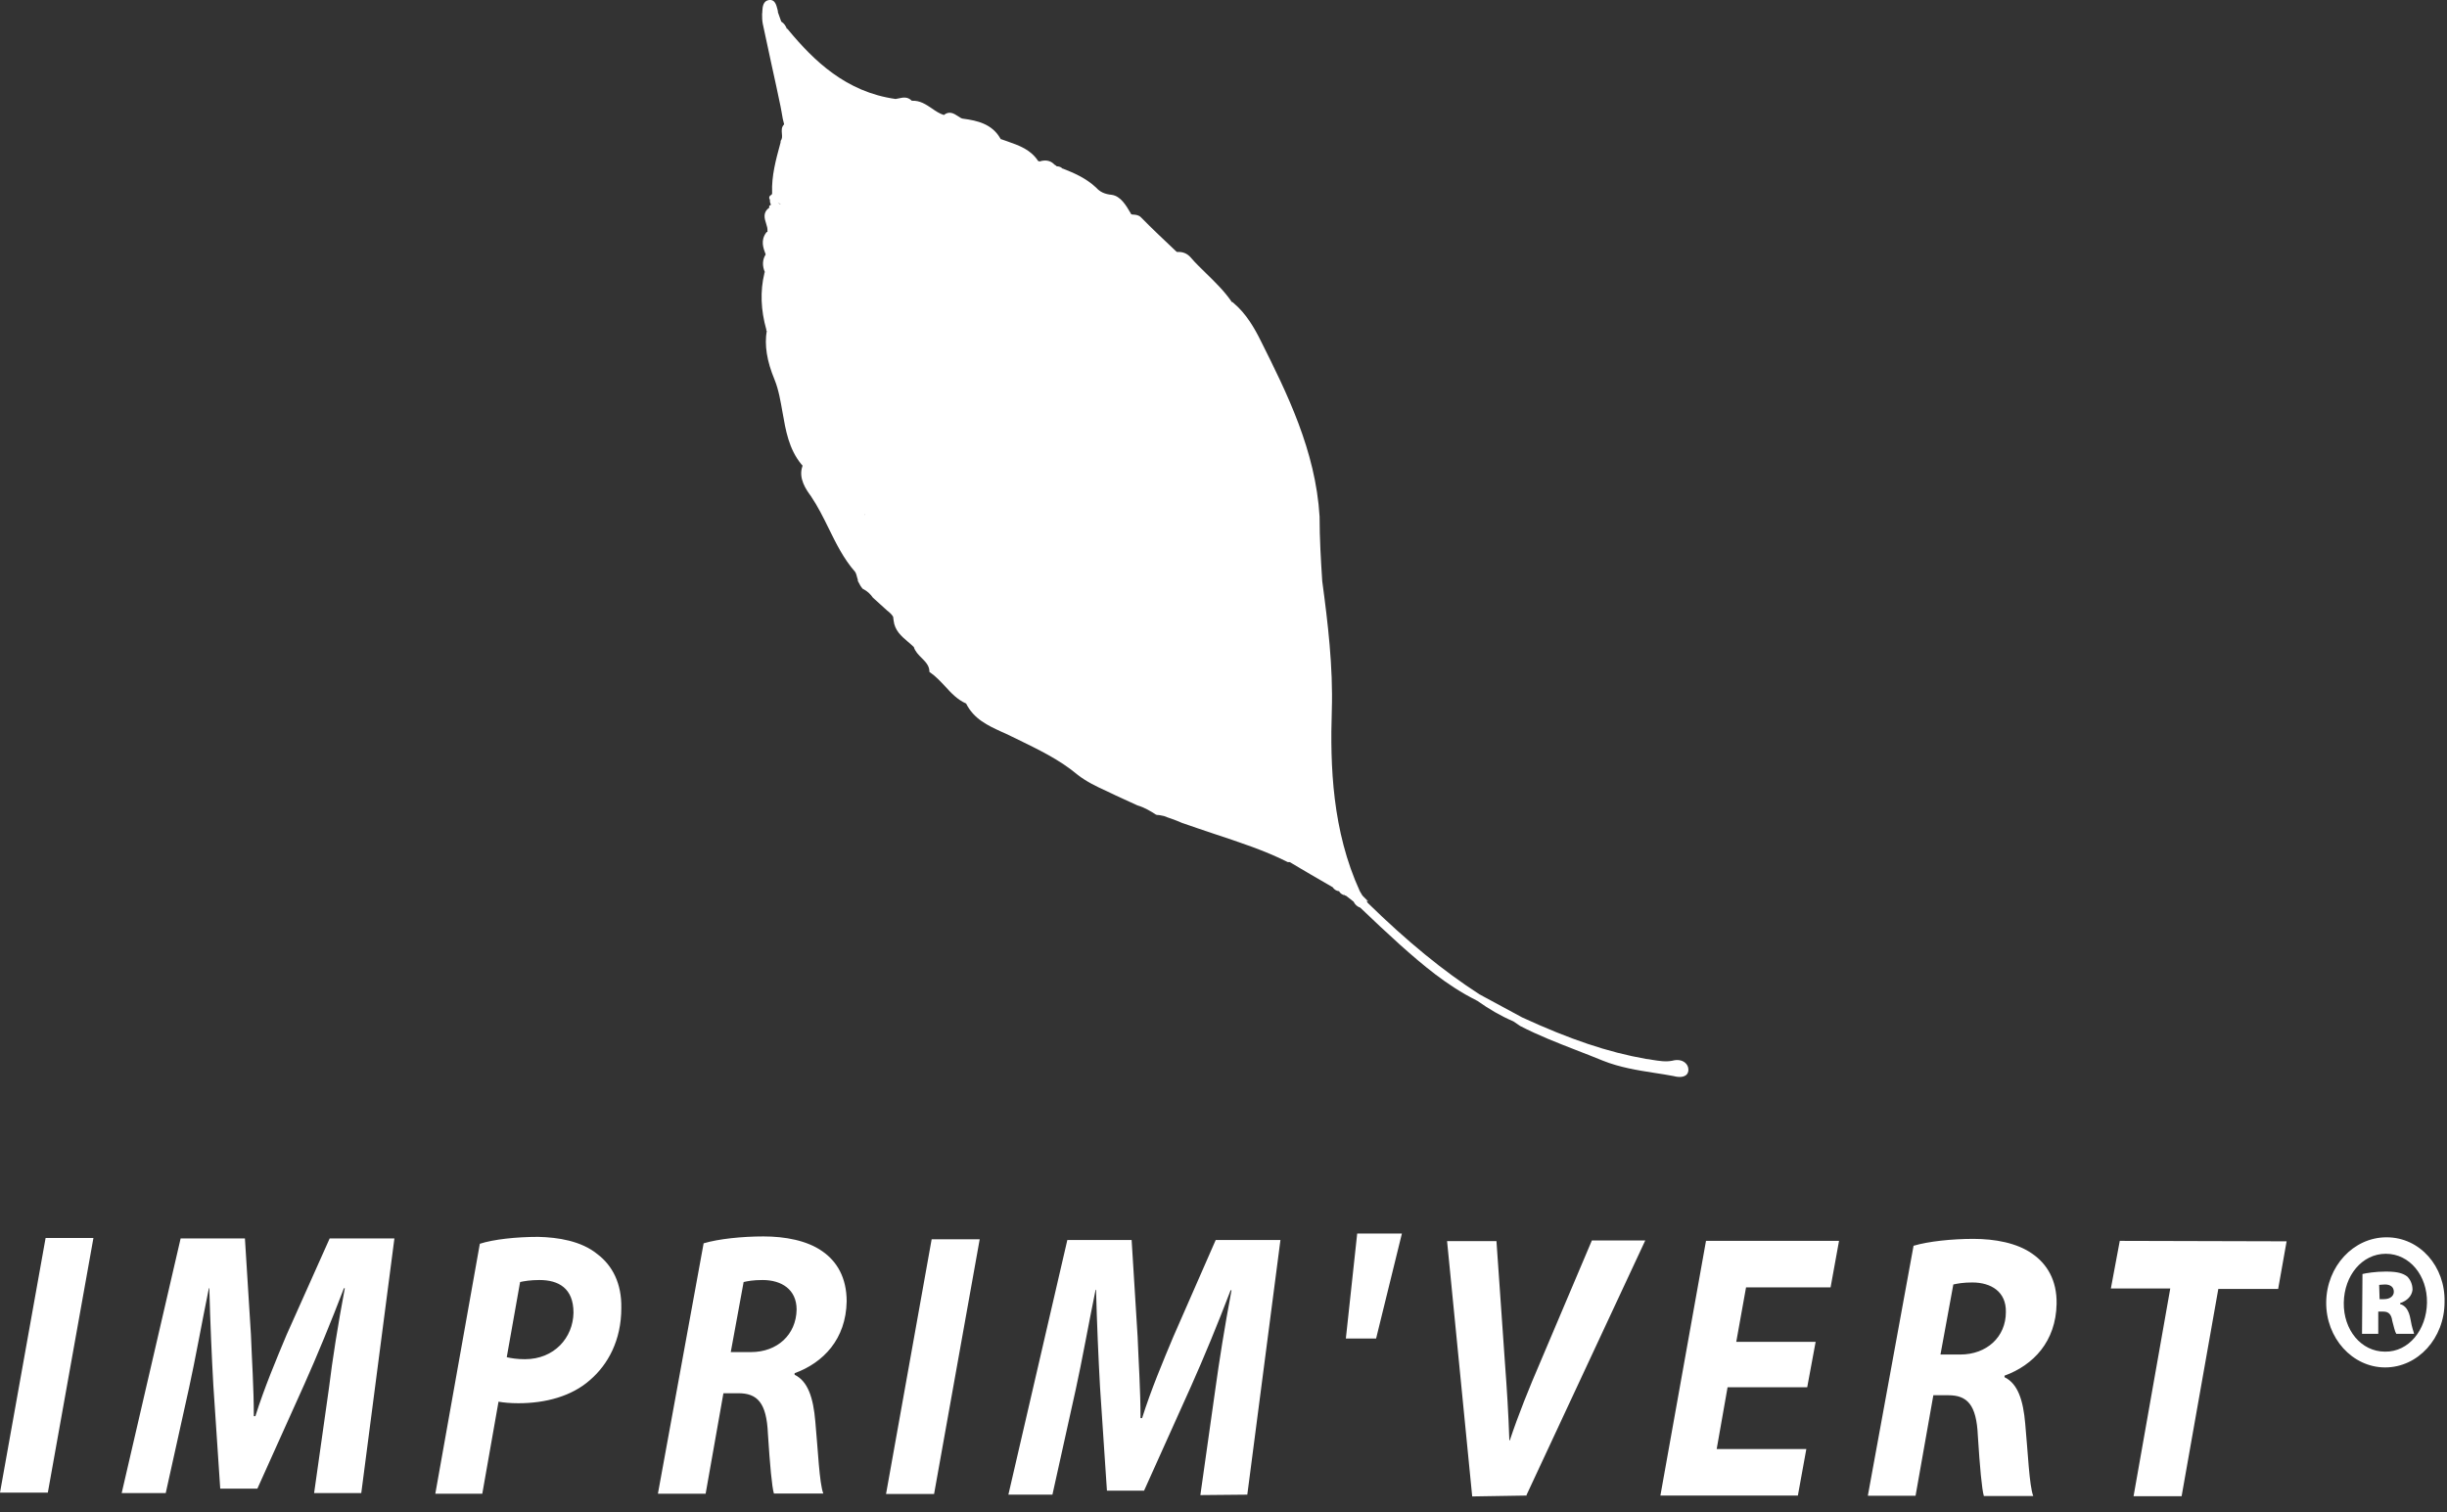
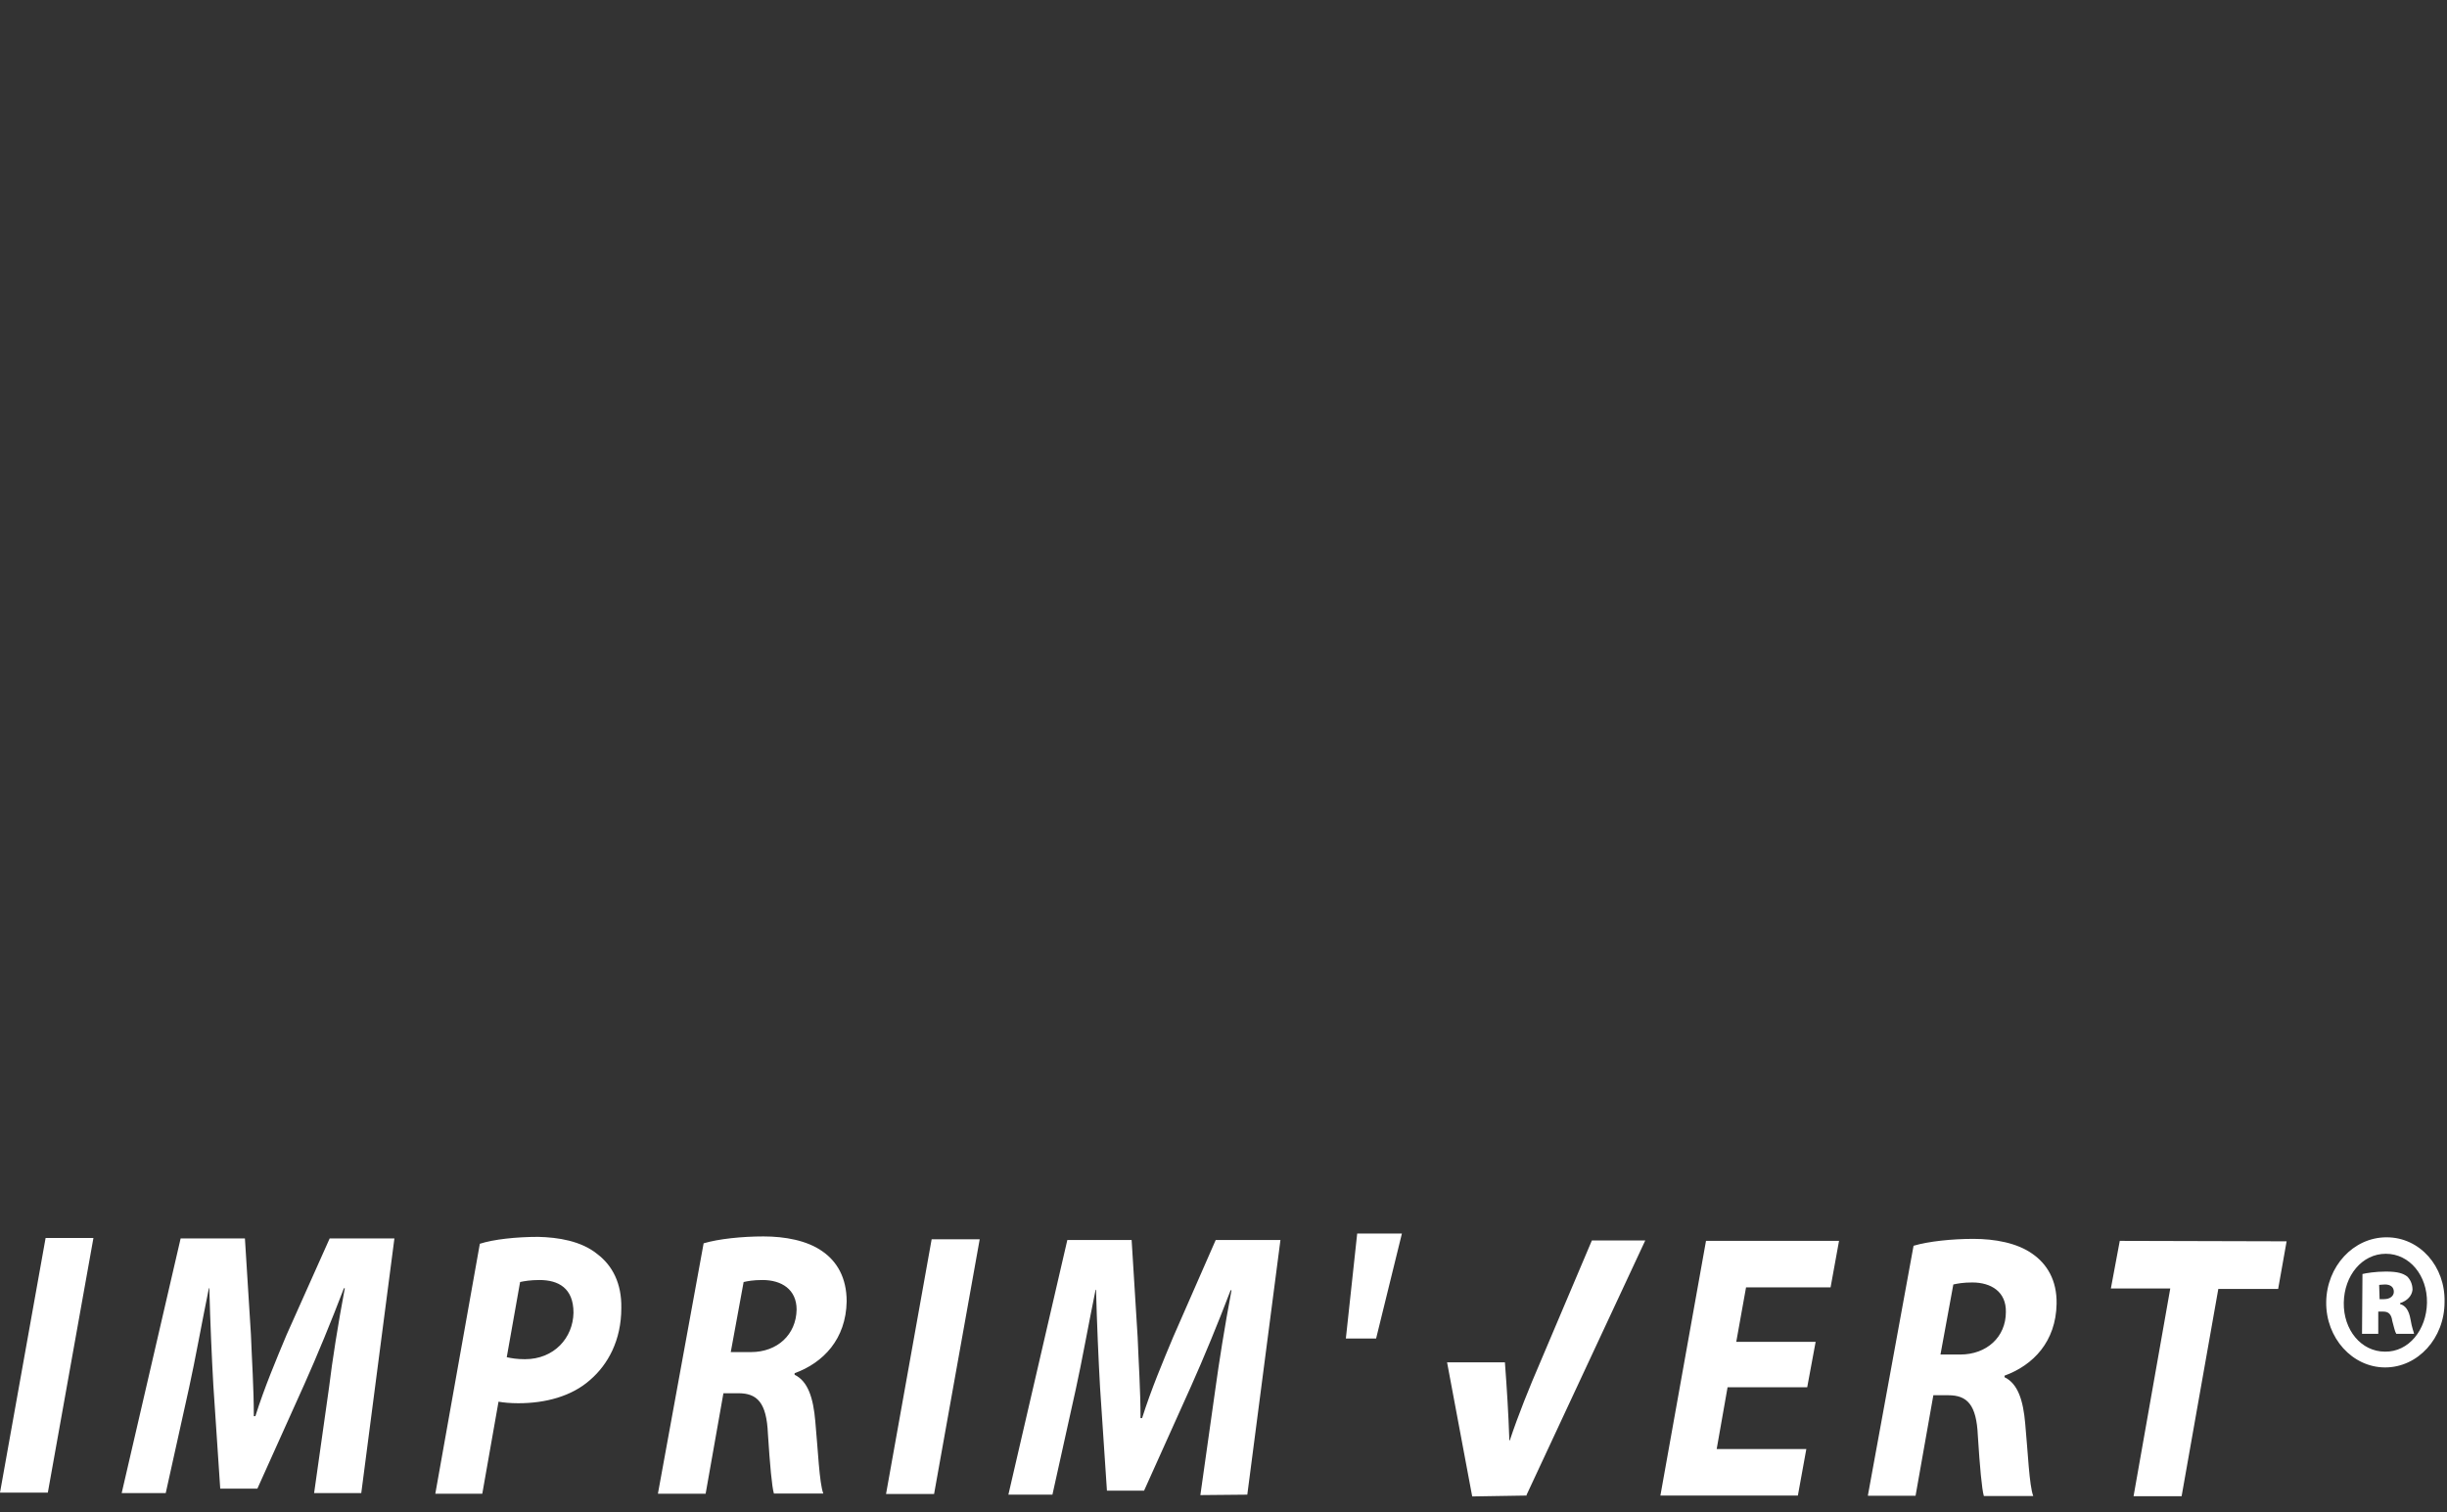
<svg xmlns="http://www.w3.org/2000/svg" width="110" height="68" viewBox="0 0 110 68" fill="none">
  <rect x="0" y="0" width="110" height="68" fill="#333333" stroke="none" />
-   <path d="M61.129 40.07C59.889 37.36 59.789 34.44 59.869 31.93C59.929 29.98 59.689 27.99 59.439 26.13C59.379 25.2 59.319 24.23 59.319 23.22C59.139 20.25 57.839 17.65 56.689 15.35C56.399 14.76 56.019 14.1 55.459 13.63L55.389 13.57V13.6C55.059 13.11 54.639 12.7 54.229 12.3C53.999 12.07 53.749 11.84 53.539 11.59C53.369 11.39 53.159 11.31 52.909 11.33L52.849 11.28C52.299 10.76 51.779 10.27 51.289 9.77C51.189 9.67 51.069 9.66 50.979 9.65C50.929 9.65 50.889 9.65 50.849 9.63L50.829 9.59C50.619 9.23 50.379 8.82 49.979 8.76C49.659 8.73 49.449 8.63 49.269 8.43C48.809 8 48.259 7.77 47.779 7.58H47.759C47.699 7.51 47.619 7.49 47.549 7.48C47.539 7.48 47.519 7.48 47.509 7.48C47.479 7.45 47.449 7.43 47.399 7.4C47.279 7.27 47.069 7.15 46.729 7.26C46.709 7.25 46.689 7.24 46.669 7.24C46.329 6.72 45.809 6.54 45.269 6.35C45.179 6.32 45.099 6.29 45.009 6.26H44.989C44.989 6.26 44.969 6.22 44.959 6.21C44.589 5.57 43.919 5.42 43.319 5.34C43.229 5.34 43.149 5.28 43.059 5.22C42.889 5.11 42.679 4.97 42.429 5.17C42.239 5.11 42.069 5 41.899 4.88C41.629 4.7 41.359 4.51 40.989 4.53C40.799 4.34 40.599 4.38 40.419 4.42C40.359 4.43 40.299 4.44 40.259 4.45C38.029 4.14 36.579 2.72 35.449 1.36L35.399 1.29L35.379 1.31C35.319 1.16 35.259 1.06 35.119 0.97C35.069 0.83 35.019 0.68 34.969 0.55V0.51C34.969 0.48 34.949 0.45 34.949 0.42C34.899 0.23 34.839 -0.03 34.579 -6.14368e-05C34.309 0.03 34.279 0.3 34.269 0.5C34.269 0.54 34.269 0.58 34.259 0.62C34.259 0.77 34.259 0.92 34.289 1.07C34.419 1.69 34.559 2.31 34.689 2.93C34.829 3.55 34.959 4.17 35.089 4.79C35.109 4.88 35.119 4.97 35.139 5.06C35.169 5.25 35.199 5.42 35.249 5.59C35.119 5.72 35.139 5.87 35.149 6.01C35.159 6.13 35.169 6.23 35.099 6.32V6.34L35.089 6.36C35.089 6.37 35.089 6.39 35.089 6.41L35.069 6.48C34.879 7.18 34.679 7.91 34.709 8.67V8.71L34.679 8.76C34.679 8.76 34.669 8.76 34.659 8.77C34.629 8.78 34.599 8.81 34.589 8.84C34.569 8.89 34.579 8.94 34.609 8.97C34.609 9.04 34.609 9.11 34.649 9.18V9.21C34.649 9.21 34.629 9.23 34.619 9.23L34.579 9.25V9.29C34.579 9.29 34.579 9.33 34.579 9.34C34.279 9.55 34.369 9.83 34.439 10.05C34.479 10.17 34.509 10.28 34.499 10.37V10.43H34.469L34.449 10.45C34.179 10.81 34.309 11.14 34.419 11.44C34.269 11.68 34.259 11.95 34.389 12.25H34.359V12.3C34.169 13.09 34.199 13.94 34.449 14.82V14.87H34.469C34.359 15.51 34.469 16.23 34.819 17.07C35.009 17.54 35.089 18.05 35.179 18.55C35.319 19.35 35.459 20.18 36.019 20.87L36.039 20.89C36.039 20.89 36.059 20.91 36.069 20.92C36.079 20.93 36.069 20.95 36.069 20.97C35.879 21.51 36.249 22.03 36.449 22.3C36.759 22.76 37.009 23.26 37.249 23.75C37.579 24.42 37.919 25.12 38.439 25.71C38.479 25.77 38.499 25.84 38.519 25.92C38.529 25.97 38.549 26.03 38.569 26.08H38.549L38.579 26.15C38.639 26.27 38.699 26.39 38.799 26.49H38.819C38.999 26.59 39.119 26.7 39.239 26.87L39.879 27.45C39.999 27.54 40.089 27.63 40.149 27.73L40.169 27.89C40.219 28.35 40.519 28.6 40.809 28.85C40.899 28.93 40.999 29.01 41.079 29.09C41.139 29.29 41.289 29.44 41.429 29.58C41.599 29.75 41.769 29.92 41.779 30.17V30.21L41.809 30.23C42.059 30.4 42.269 30.63 42.479 30.85C42.749 31.15 43.039 31.46 43.429 31.63C43.779 32.33 44.409 32.62 45.019 32.9C45.159 32.96 45.289 33.02 45.429 33.09L45.679 33.21C46.679 33.7 47.629 34.15 48.449 34.84C48.849 35.15 49.289 35.36 49.729 35.56C49.879 35.63 50.019 35.7 50.169 35.77L51.129 36.21C51.439 36.3 51.729 36.47 51.969 36.63H51.989L52.009 36.64C52.119 36.64 52.219 36.67 52.329 36.69C52.439 36.73 52.549 36.78 52.659 36.81C52.829 36.87 52.979 36.93 53.139 37C53.619 37.17 54.109 37.33 54.579 37.49C55.689 37.86 56.839 38.23 57.889 38.76H57.919C57.919 38.76 57.959 38.76 57.969 38.76H57.979C58.289 38.95 58.609 39.13 58.909 39.31C59.239 39.5 59.579 39.7 59.909 39.89C59.969 39.99 60.079 40.06 60.199 40.07C60.249 40.18 60.349 40.22 60.429 40.25V40.21H60.439V40.25L60.519 40.28L60.849 40.54C60.909 40.67 61.009 40.76 61.149 40.81C61.799 41.43 62.349 41.95 62.939 42.48C63.949 43.38 65.039 44.31 66.359 44.97L66.389 44.99H66.399C66.949 45.38 67.489 45.69 68.029 45.92L68.339 46.13C69.149 46.55 69.999 46.88 70.819 47.2C71.229 47.36 71.649 47.52 72.059 47.69C72.809 47.99 73.609 48.12 74.389 48.24C74.669 48.28 74.959 48.33 75.229 48.38C75.269 48.39 75.379 48.42 75.509 48.42C75.609 48.42 75.709 48.4 75.789 48.34C75.859 48.29 75.899 48.2 75.899 48.1C75.899 47.96 75.839 47.85 75.739 47.77C75.599 47.66 75.399 47.63 75.179 47.69C74.879 47.75 74.579 47.7 74.269 47.65C74.179 47.63 74.089 47.62 73.999 47.61C72.289 47.31 70.569 46.73 68.419 45.74L68.329 45.69C67.729 45.37 67.139 45.05 66.569 44.74L66.539 44.72H66.529C64.869 43.65 63.259 42.33 61.469 40.58H61.479L61.429 40.51C61.429 40.51 61.429 40.5 61.419 40.5L61.509 40.53L61.289 40.31C61.289 40.31 61.219 40.24 61.219 40.22M35.059 9.17C35.059 9.17 34.999 9.14 34.959 9.14C34.999 9.14 35.019 9.14 35.049 9.15C35.059 9.15 35.069 9.17 35.089 9.19C35.089 9.19 35.079 9.19 35.069 9.18L35.059 9.17ZM37.609 22.83C37.609 22.83 37.609 22.81 37.609 22.79C37.609 22.8 37.609 22.82 37.609 22.83ZM37.669 22.51C37.669 22.51 37.669 22.5 37.669 22.49C37.669 22.49 37.669 22.49 37.669 22.5V22.51ZM38.889 23.1C38.889 23.1 38.889 23.17 38.909 23.2C38.889 23.16 38.879 23.13 38.889 23.1ZM39.199 22.83C39.199 22.83 39.199 22.82 39.199 22.81C39.199 22.81 39.199 22.8 39.199 22.79C39.199 22.8 39.199 22.81 39.199 22.82V22.83Z" fill="white" />
-   <path d="M4.2 55.66L2.15 67.11H0L2.05 55.66H4.21H4.2ZM16.24 67.13L17.73 55.68H14.82L12.88 60.02C12.44 61.07 11.88 62.4 11.48 63.67H11.41C11.41 62.4 11.32 61.09 11.28 60L11.01 55.68H8.12L5.47 67.13H7.45L8.5 62.39C8.77 61.17 9.08 59.43 9.39 57.92H9.41C9.45 59.45 9.52 61.03 9.59 62.28L9.9 66.93H11.57L13.68 62.24C14.24 60.99 14.9 59.39 15.46 57.92H15.5C15.19 59.57 14.94 61.15 14.79 62.39L14.12 67.13H16.23H16.24ZM19.57 67.16H21.68L22.41 63.02C22.63 63.06 22.94 63.09 23.3 63.09C24.52 63.09 25.7 62.78 26.53 62.04C27.33 61.35 27.93 60.26 27.93 58.81C27.95 57.7 27.53 56.9 26.86 56.39C26.13 55.79 25.08 55.63 24.19 55.61C23.21 55.61 22.19 55.72 21.57 55.92L19.57 67.15V67.16ZM23.38 57.64C23.56 57.6 23.85 57.55 24.25 57.55C25.1 57.55 25.78 57.91 25.78 59.02C25.76 60.15 24.91 61.11 23.6 61.11C23.24 61.11 23 61.07 22.78 61.02L23.38 57.64ZM29.58 67.16H31.72L32.52 62.64H33.19C34.04 62.64 34.46 63.06 34.52 64.46C34.61 65.86 34.7 66.86 34.79 67.15H37.01C36.83 66.68 36.77 65.17 36.65 63.9C36.56 62.85 36.32 62.1 35.72 61.81V61.74C37.01 61.27 38.03 60.21 38.06 58.51C38.06 57.44 37.62 56.71 36.97 56.26C36.28 55.77 35.28 55.59 34.32 55.59C33.36 55.59 32.3 55.7 31.63 55.9L29.58 67.13V67.16ZM33.43 57.64C33.61 57.6 33.85 57.55 34.28 57.55C35.13 57.55 35.81 57.97 35.81 58.88C35.79 60.01 34.94 60.79 33.76 60.79H32.85L33.43 57.63V57.64ZM41.88 55.72L39.83 67.17H41.99L44.04 55.72H41.88ZM56.07 67.2L57.56 55.75H54.65L52.74 60.11C52.3 61.16 51.74 62.49 51.34 63.76H51.27C51.27 62.49 51.18 61.18 51.14 60.11L50.87 55.75H47.98L45.33 67.2H47.31L48.36 62.46C48.63 61.24 48.94 59.5 49.25 57.99H49.27C49.31 59.52 49.38 61.1 49.45 62.37L49.76 67.02H51.43L53.54 62.33C54.1 61.08 54.76 59.48 55.32 58.01H55.36C55.05 59.66 54.8 61.24 54.63 62.48L53.96 67.22L56.07 67.2ZM61.01 55.46L60.5 60.18H61.86L63.02 55.46H61.02H61.01ZM68.62 67.22L73.96 55.77H71.56L69.25 61.22C68.74 62.4 68.25 63.62 67.87 64.76H67.85C67.81 63.56 67.74 62.45 67.65 61.25L67.27 55.8H65.05L66.18 67.28L68.63 67.24L68.62 67.22ZM81.63 60.33H78.05L78.49 57.88H82.29L82.67 55.79H76.69L74.64 67.24H80.82L81.2 65.15H77.17L77.66 62.37H81.24L81.62 60.32L81.63 60.33ZM83.97 67.25H86.11L86.91 62.73H87.58C88.43 62.73 88.85 63.15 88.91 64.55C89 65.97 89.09 66.95 89.18 67.26H91.4C91.22 66.79 91.16 65.28 91.04 64.01C90.95 62.96 90.71 62.21 90.11 61.92V61.85C91.4 61.38 92.42 60.32 92.45 58.62C92.47 57.55 92.01 56.82 91.36 56.37C90.67 55.88 89.67 55.7 88.71 55.7C87.75 55.7 86.69 55.81 86.02 56.01L83.97 67.22V67.25ZM87.81 57.75C87.99 57.71 88.25 57.66 88.66 57.66C89.51 57.66 90.19 58.08 90.17 58.99C90.17 60.12 89.3 60.9 88.12 60.9H87.23L87.81 57.74V57.75ZM95.91 67.27H98.07L99.72 57.95H102.41L102.79 55.81L95.29 55.79L94.89 57.93H97.56L95.91 67.27ZM107.28 55.63C105.79 55.63 104.59 56.94 104.57 58.54C104.55 60.16 105.75 61.48 107.22 61.48C108.69 61.48 109.89 60.17 109.89 58.54C109.93 56.94 108.78 55.63 107.29 55.63H107.28ZM107.25 56.37C108.32 56.37 109.12 57.35 109.1 58.57C109.08 59.79 108.28 60.79 107.21 60.77C106.14 60.77 105.34 59.79 105.36 58.57C105.38 57.35 106.18 56.37 107.25 56.37ZM106.92 58.97H107.14C107.38 58.97 107.5 59.1 107.54 59.39C107.61 59.63 107.65 59.86 107.72 59.97H108.52C108.5 59.86 108.43 59.73 108.36 59.32C108.29 58.92 108.14 58.7 107.89 58.63V58.59C108.22 58.48 108.42 58.26 108.45 57.99C108.45 57.72 108.34 57.52 108.21 57.39C108.03 57.26 107.81 57.17 107.25 57.17C106.78 57.17 106.36 57.24 106.2 57.28L106.18 59.97H106.91V58.97H106.92ZM106.94 57.77C107.01 57.77 107.1 57.75 107.21 57.75C107.45 57.75 107.61 57.86 107.61 58.08C107.61 58.26 107.45 58.41 107.17 58.41H106.97L106.95 57.76L106.94 57.77Z" fill="white" />
+   <path d="M4.2 55.66L2.15 67.11H0L2.05 55.66H4.21H4.2ZM16.24 67.13L17.73 55.68H14.82L12.88 60.02C12.44 61.07 11.88 62.4 11.48 63.67H11.41C11.41 62.4 11.32 61.09 11.28 60L11.01 55.68H8.12L5.47 67.13H7.45L8.5 62.39C8.77 61.17 9.08 59.43 9.39 57.92H9.41C9.45 59.45 9.52 61.03 9.59 62.28L9.9 66.93H11.57L13.68 62.24C14.24 60.99 14.9 59.39 15.46 57.92H15.5C15.19 59.57 14.94 61.15 14.79 62.39L14.12 67.13H16.23H16.24ZM19.57 67.16H21.68L22.41 63.02C22.63 63.06 22.94 63.09 23.3 63.09C24.52 63.09 25.7 62.78 26.53 62.04C27.33 61.35 27.93 60.26 27.93 58.81C27.95 57.7 27.53 56.9 26.86 56.39C26.13 55.79 25.08 55.63 24.19 55.61C23.21 55.61 22.19 55.72 21.57 55.92L19.57 67.15V67.16ZM23.38 57.64C23.56 57.6 23.85 57.55 24.25 57.55C25.1 57.55 25.78 57.91 25.78 59.02C25.76 60.15 24.91 61.11 23.6 61.11C23.24 61.11 23 61.07 22.78 61.02L23.38 57.64ZM29.58 67.16H31.72L32.52 62.64H33.19C34.04 62.64 34.46 63.06 34.52 64.46C34.61 65.86 34.7 66.86 34.79 67.15H37.01C36.83 66.68 36.77 65.17 36.65 63.9C36.56 62.85 36.32 62.1 35.72 61.81V61.74C37.01 61.27 38.03 60.21 38.06 58.51C38.06 57.44 37.62 56.71 36.97 56.26C36.28 55.77 35.28 55.59 34.32 55.59C33.36 55.59 32.3 55.7 31.63 55.9L29.58 67.13V67.16ZM33.43 57.64C33.61 57.6 33.85 57.55 34.28 57.55C35.13 57.55 35.81 57.97 35.81 58.88C35.79 60.01 34.94 60.79 33.76 60.79H32.85L33.43 57.63V57.64ZM41.88 55.72L39.83 67.17H41.99L44.04 55.72H41.88ZM56.07 67.2L57.56 55.75H54.65L52.74 60.11C52.3 61.16 51.74 62.49 51.34 63.76H51.27C51.27 62.49 51.18 61.18 51.14 60.11L50.87 55.75H47.98L45.33 67.2H47.31L48.36 62.46C48.63 61.24 48.94 59.5 49.25 57.99H49.27C49.31 59.52 49.38 61.1 49.45 62.37L49.76 67.02H51.43L53.54 62.33C54.1 61.08 54.76 59.48 55.32 58.01H55.36C55.05 59.66 54.8 61.24 54.63 62.48L53.96 67.22L56.07 67.2ZM61.01 55.46L60.5 60.18H61.86L63.02 55.46H61.02H61.01ZM68.62 67.22L73.96 55.77H71.56L69.25 61.22C68.74 62.4 68.25 63.62 67.87 64.76H67.85C67.81 63.56 67.74 62.45 67.65 61.25H65.05L66.18 67.28L68.63 67.24L68.62 67.22ZM81.63 60.33H78.05L78.49 57.88H82.29L82.67 55.79H76.69L74.64 67.24H80.82L81.2 65.15H77.17L77.66 62.37H81.24L81.62 60.32L81.63 60.33ZM83.97 67.25H86.11L86.91 62.73H87.58C88.43 62.73 88.85 63.15 88.91 64.55C89 65.97 89.09 66.95 89.18 67.26H91.4C91.22 66.79 91.16 65.28 91.04 64.01C90.95 62.96 90.71 62.21 90.11 61.92V61.85C91.4 61.38 92.42 60.32 92.45 58.62C92.47 57.55 92.01 56.82 91.36 56.37C90.67 55.88 89.67 55.7 88.71 55.7C87.75 55.7 86.69 55.81 86.02 56.01L83.97 67.22V67.25ZM87.81 57.75C87.99 57.71 88.25 57.66 88.66 57.66C89.51 57.66 90.19 58.08 90.17 58.99C90.17 60.12 89.3 60.9 88.12 60.9H87.23L87.81 57.74V57.75ZM95.91 67.27H98.07L99.72 57.95H102.41L102.79 55.81L95.29 55.79L94.89 57.93H97.56L95.91 67.27ZM107.28 55.63C105.79 55.63 104.59 56.94 104.57 58.54C104.55 60.16 105.75 61.48 107.22 61.48C108.69 61.48 109.89 60.17 109.89 58.54C109.93 56.94 108.78 55.63 107.29 55.63H107.28ZM107.25 56.37C108.32 56.37 109.12 57.35 109.1 58.57C109.08 59.79 108.28 60.79 107.21 60.77C106.14 60.77 105.34 59.79 105.36 58.57C105.38 57.35 106.18 56.37 107.25 56.37ZM106.92 58.97H107.14C107.38 58.97 107.5 59.1 107.54 59.39C107.61 59.63 107.65 59.86 107.72 59.97H108.52C108.5 59.86 108.43 59.73 108.36 59.32C108.29 58.92 108.14 58.7 107.89 58.63V58.59C108.22 58.48 108.42 58.26 108.45 57.99C108.45 57.72 108.34 57.52 108.21 57.39C108.03 57.26 107.81 57.17 107.25 57.17C106.78 57.17 106.36 57.24 106.2 57.28L106.18 59.97H106.91V58.97H106.92ZM106.94 57.77C107.01 57.77 107.1 57.75 107.21 57.75C107.45 57.75 107.61 57.86 107.61 58.08C107.61 58.26 107.45 58.41 107.17 58.41H106.97L106.95 57.76L106.94 57.77Z" fill="white" />
</svg>